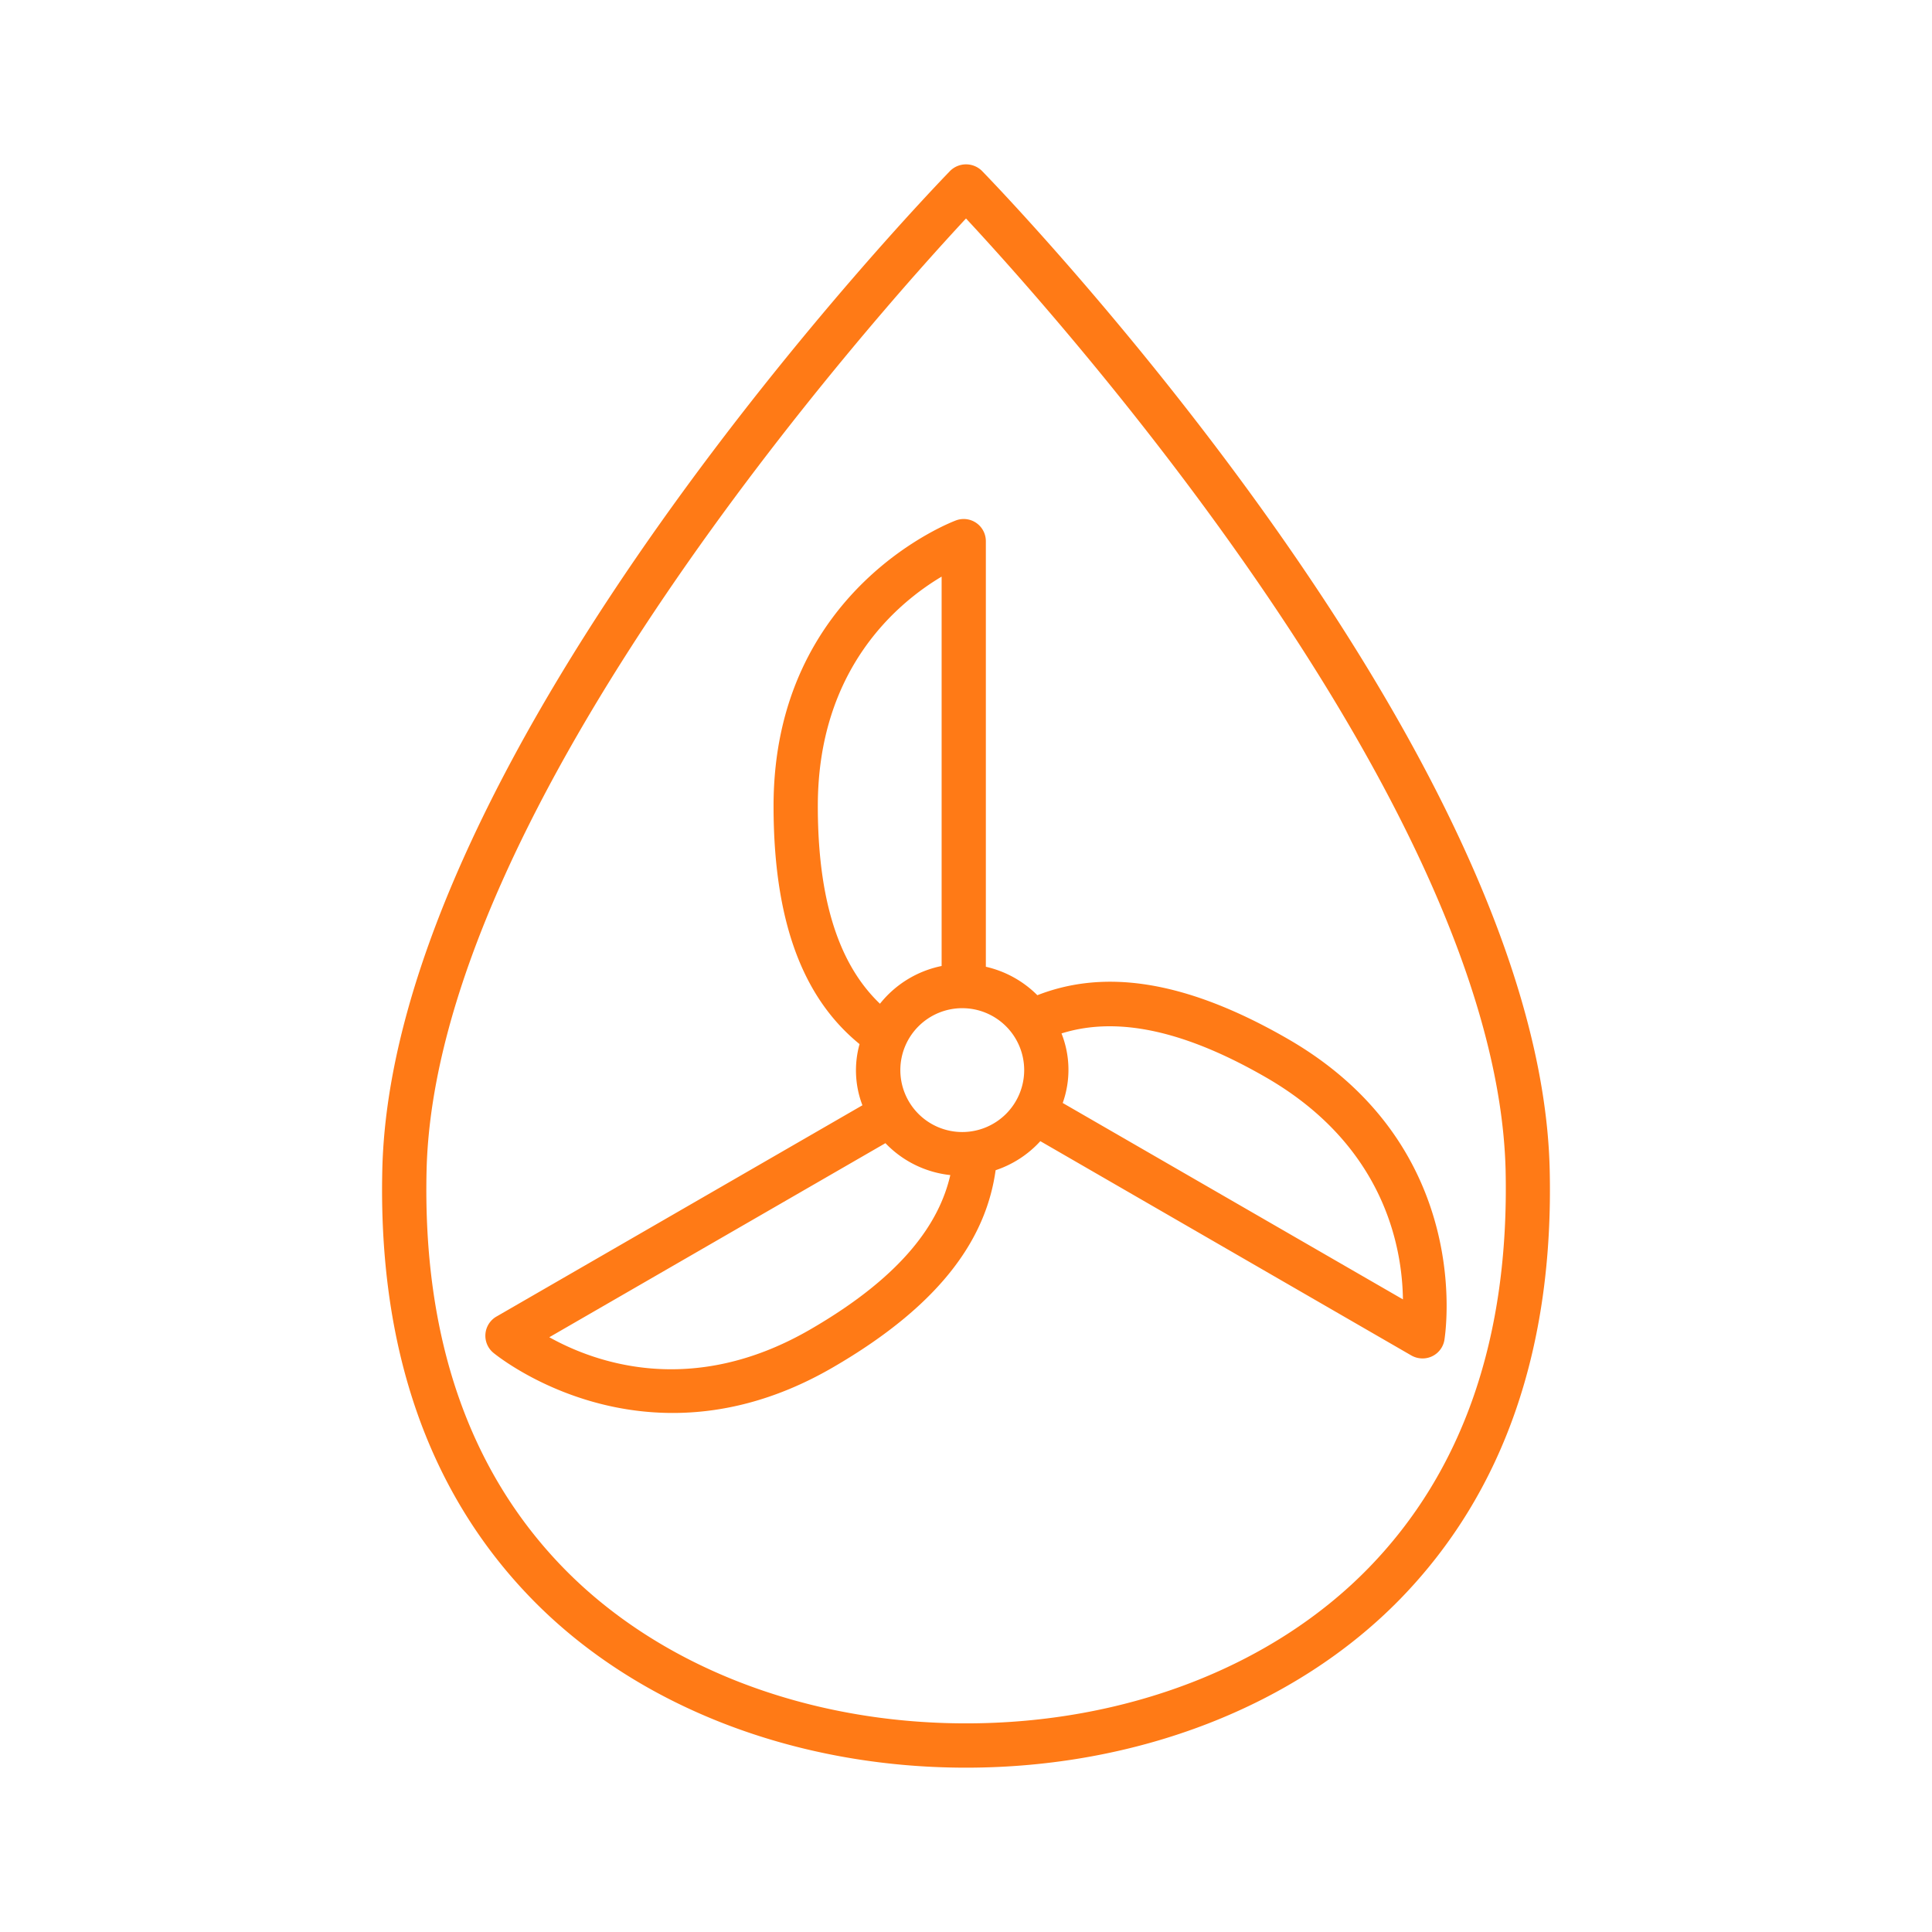
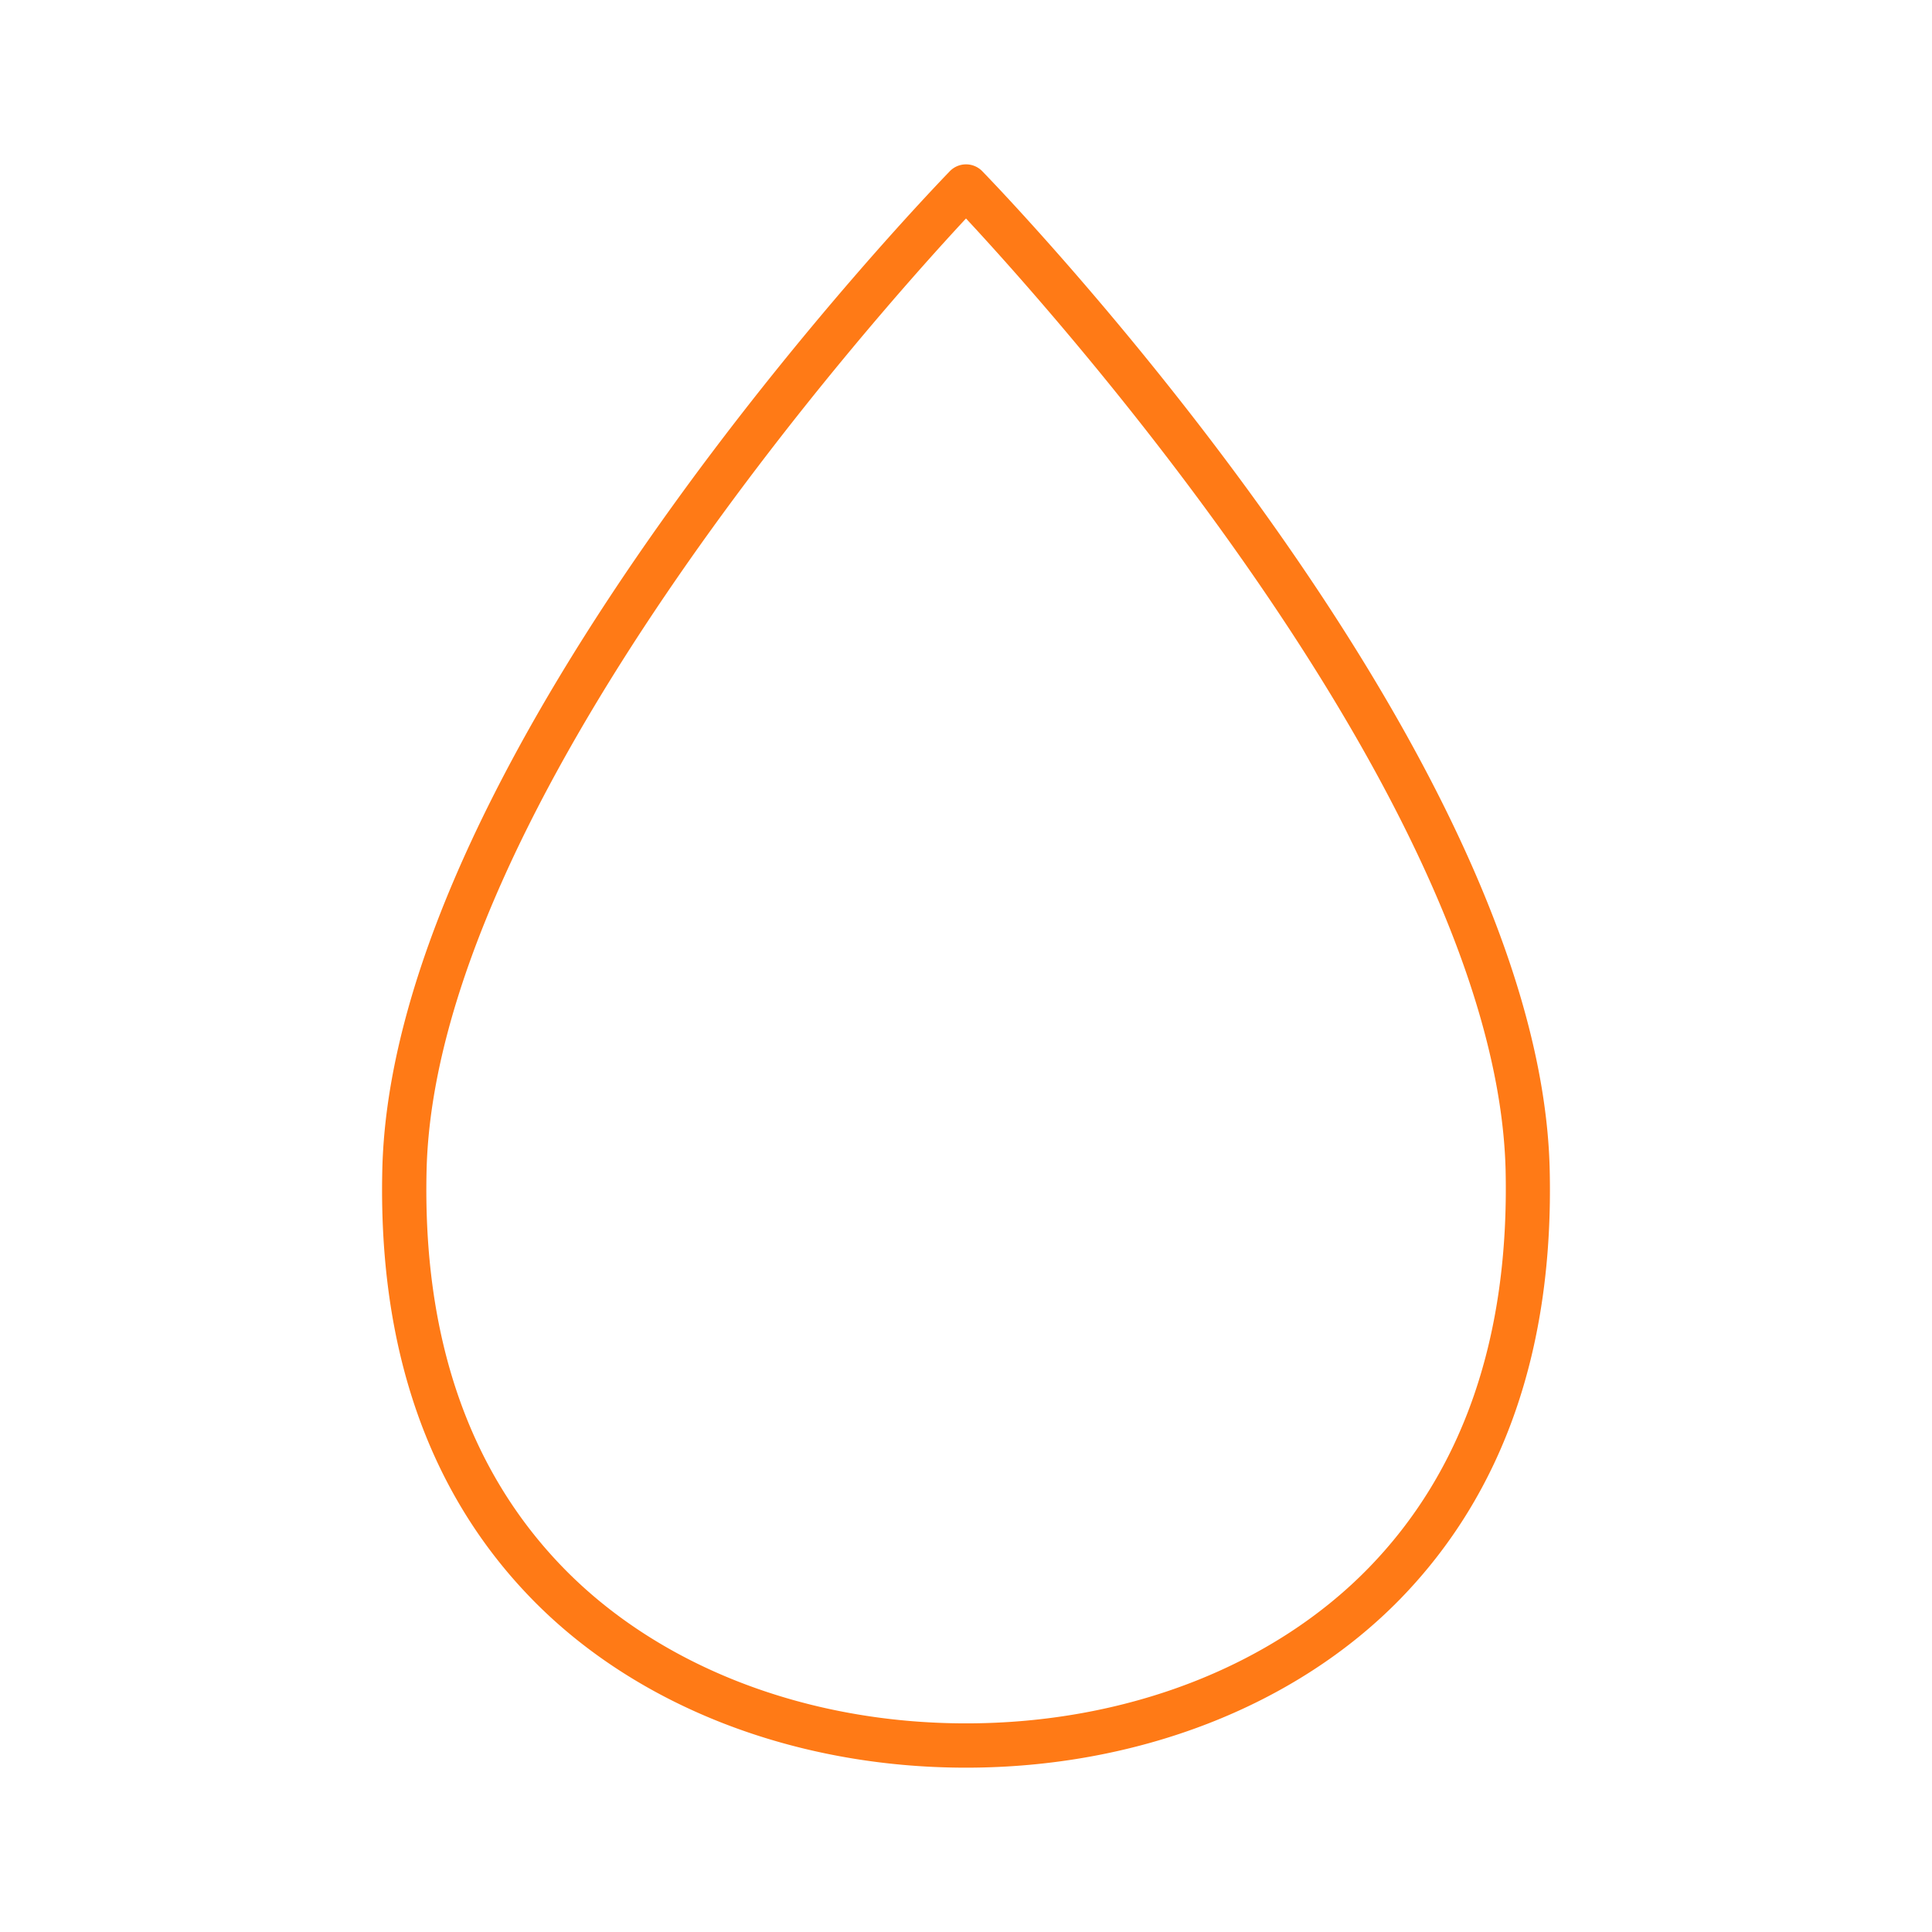
<svg xmlns="http://www.w3.org/2000/svg" id="Layer_1" viewBox="0 0 512 512" data-name="Layer 1" width="300" height="300" version="1.1">
  <g transform="matrix(1,0,0,1,0,0)">
    <g fill="#221f1f">
-       <path d="m410.68 309.8c-2.68-111.23-144.44-258.32-150.47-264.53a6 6 0 0 0 -8.4 0c-6 6.21-147.8 153.3-150.49 264.54-1.14 47.5 12.21 85.85 39.68 114 27.69 28.37 69.62 44.64 115 44.64s87.3-16.27 115-44.63c27.47-28.16 40.82-66.51 39.68-114.02zm-48.08 105.82c-25.49 26.11-64.35 41.09-106.59 41.09s-81.12-15-106.61-41.1c-25.18-25.8-37.41-61.3-36.35-105.52 2.33-96.24 119.13-226.59 142.95-252.19 23.83 25.6 140.62 155.91 143 252.18 1 44.23-11.22 79.74-36.4 105.54z" fill="#ff7a16ff" data-original-color="#221f1fff" stroke="none" />
-       <path d="m341.39 275.38c-29.72-17.16-50.57-17.83-66.48-11.64a28.09 28.09 0 0 0 -13.65-7.54v-112.79a5.87 5.87 0 0 0 -7.83-5.53c-.49.17-48.43 17.92-48.43 75.72 0 34 9.65 52.37 22.79 63.1a25.91 25.91 0 0 0 .76 16.21l-97 56a5.87 5.87 0 0 0 -.87 9.54c.27.23 19.29 16 47.62 16 12.51 0 26.83-3.08 42.17-11.93 30.08-17.37 41-35.32 43.38-52.4a28 28 0 0 0 11.85-7.7l98.3 56.78a6 6 0 0 0 3 .8 5.86 5.86 0 0 0 5.77-4.81c.07-.52 8.66-50.91-41.38-79.81zm-124.66-61.78c0-36.18 21-53.75 32.81-60.79v103.19a28 28 0 0 0 -16.34 10c-9.13-8.73-16.47-23.93-16.47-52.4zm-2.11 138.78c-31.29 18.07-57 8.72-69.05 2l89.08-51.43a27.89 27.89 0 0 0 17.19 8.46c-2.84 12.37-12.2 26.52-37.22 40.97zm40.38-52.38a16.41 16.41 0 1 1 16.42-16.41 16.42 16.42 0 0 1 -16.42 16.41zm26.63-7.7a26.17 26.17 0 0 0 -.32-18.43c12.15-3.8 29.11-2.82 54.24 11.68 31.33 18.09 36.06 45 36.24 58.8z" fill="#ff7a16ff" data-original-color="#221f1fff" stroke="none" />
+       <path d="m410.68 309.8c-2.68-111.23-144.44-258.32-150.47-264.53a6 6 0 0 0 -8.4 0c-6 6.21-147.8 153.3-150.49 264.54-1.14 47.5 12.21 85.85 39.68 114 27.69 28.37 69.62 44.64 115 44.64s87.3-16.27 115-44.63c27.47-28.16 40.82-66.51 39.68-114.02zm-48.08 105.82c-25.49 26.11-64.35 41.09-106.59 41.09s-81.12-15-106.61-41.1c-25.18-25.8-37.41-61.3-36.35-105.52 2.33-96.24 119.13-226.59 142.95-252.19 23.83 25.6 140.62 155.91 143 252.18 1 44.23-11.22 79.74-36.4 105.54" fill="#ff7a16ff" data-original-color="#221f1fff" stroke="none" />
    </g>
  </g>
</svg>